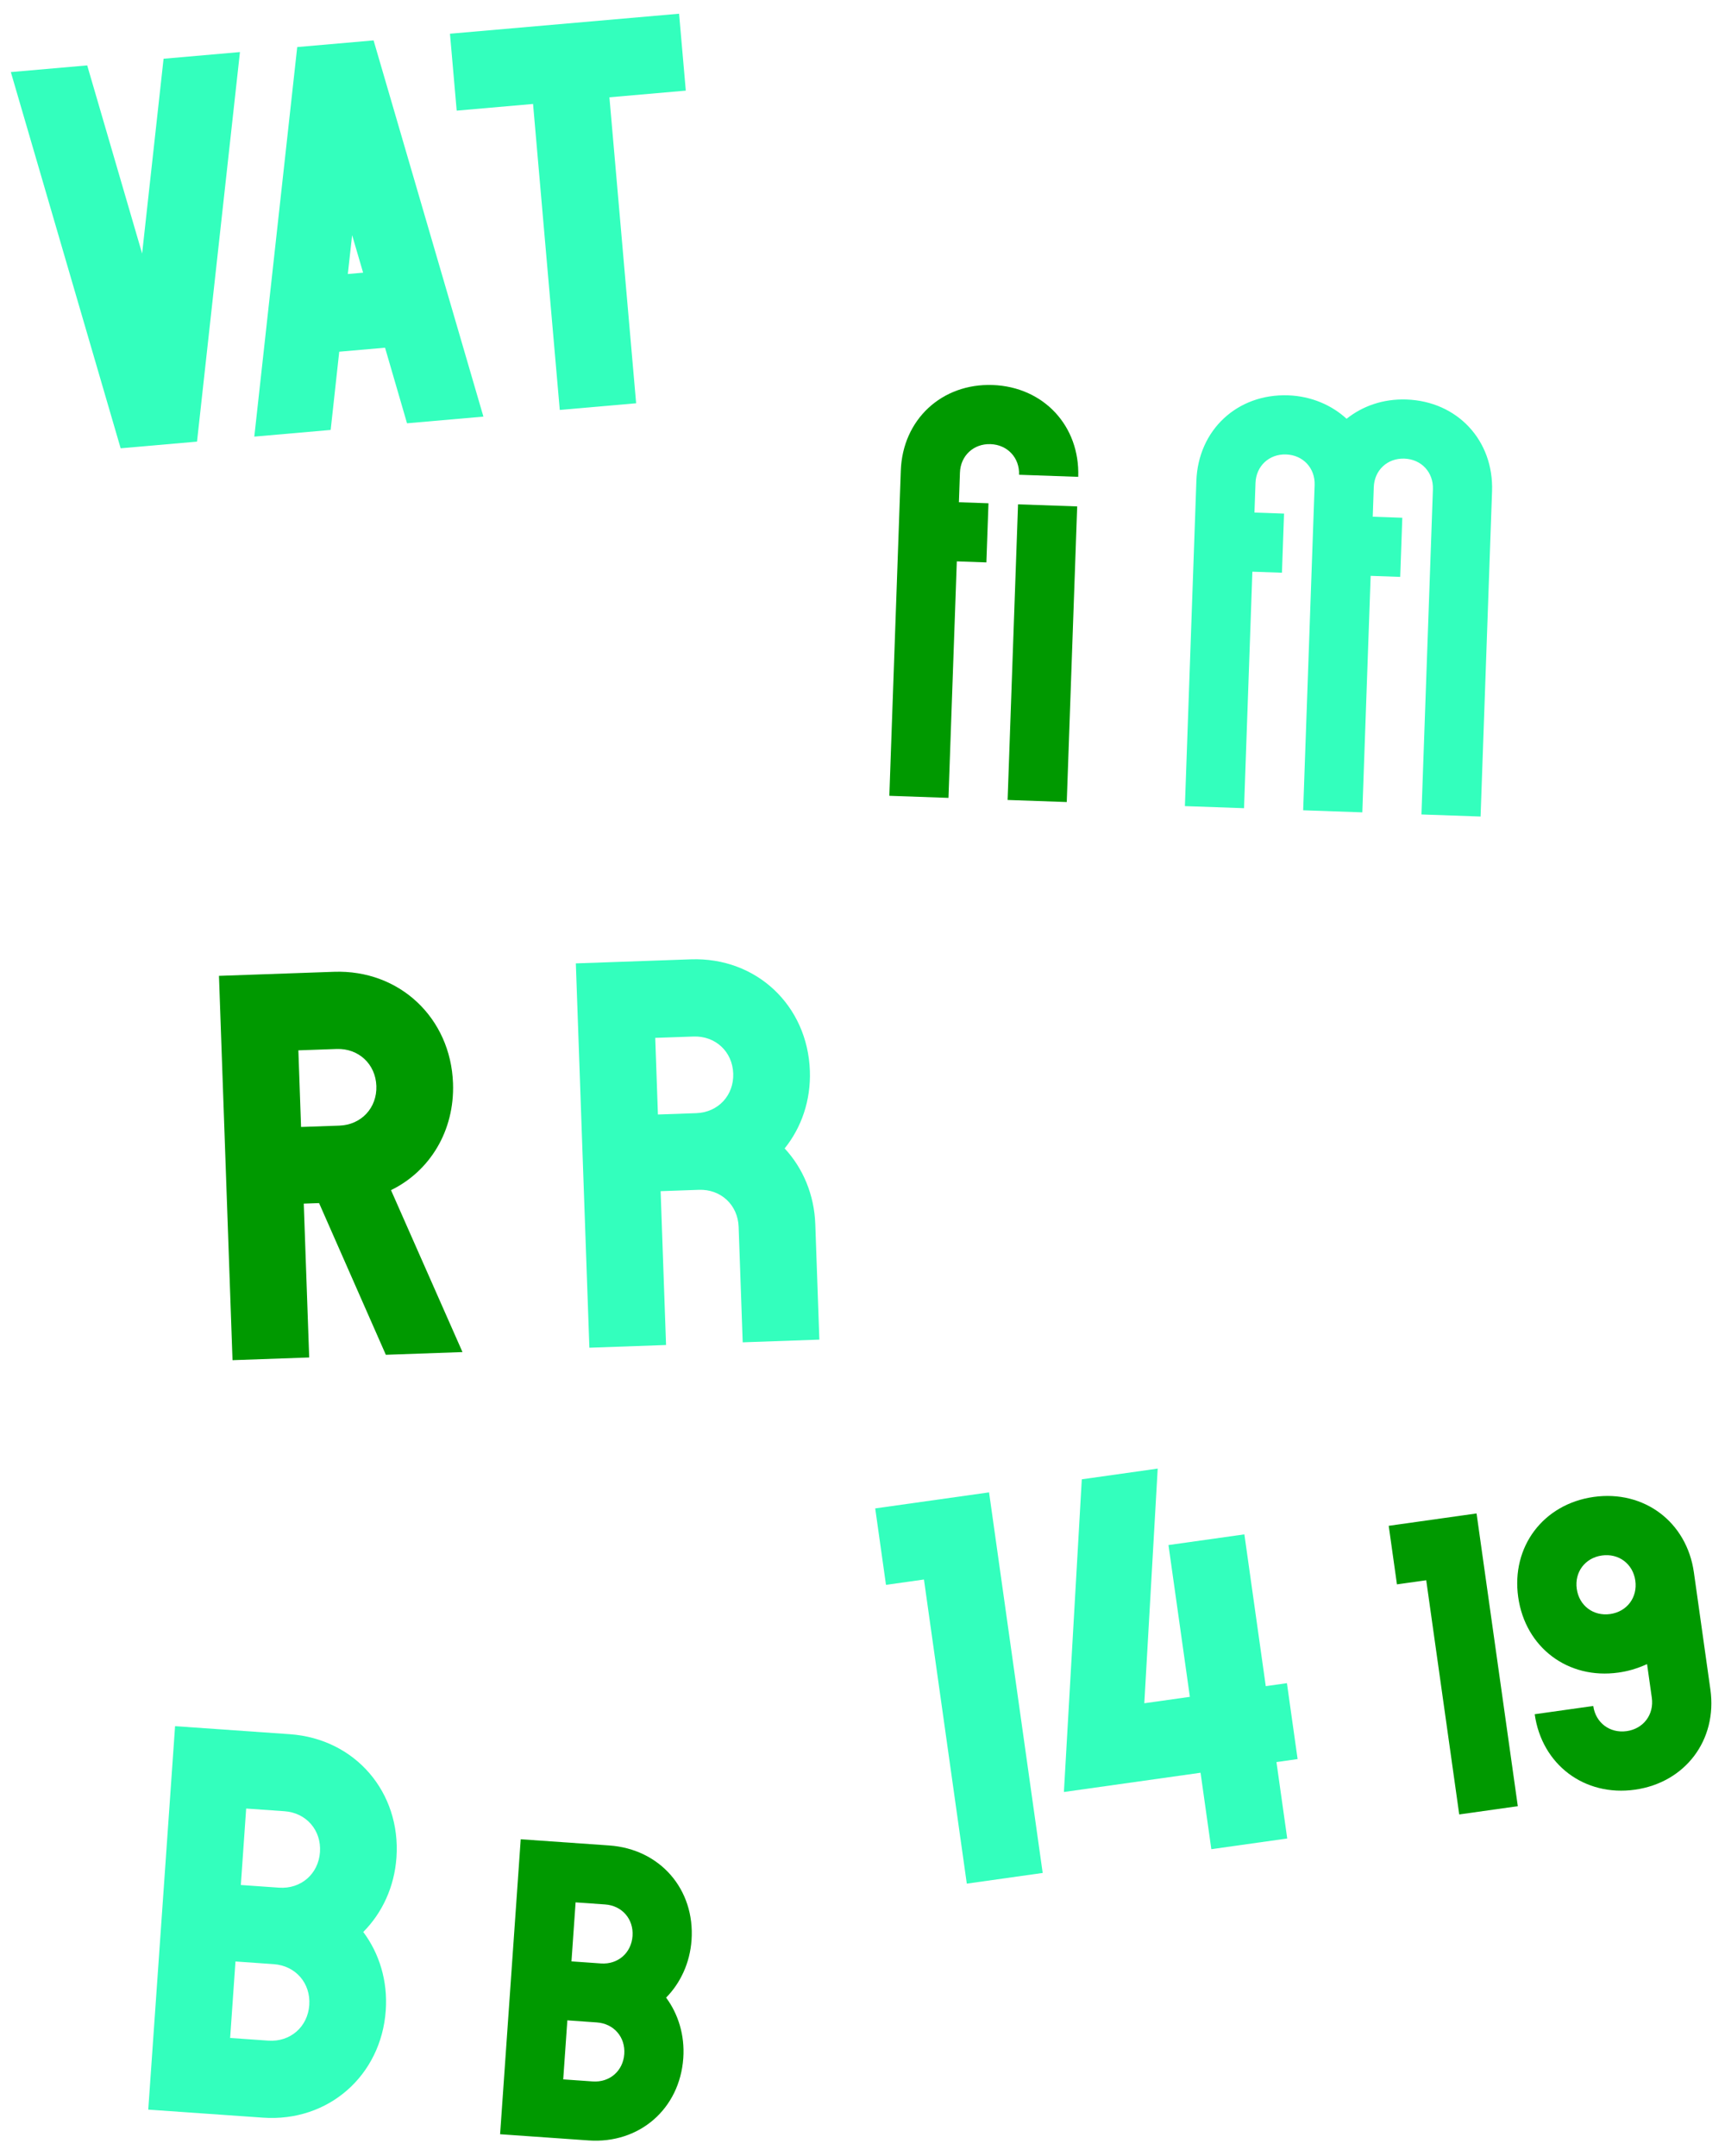
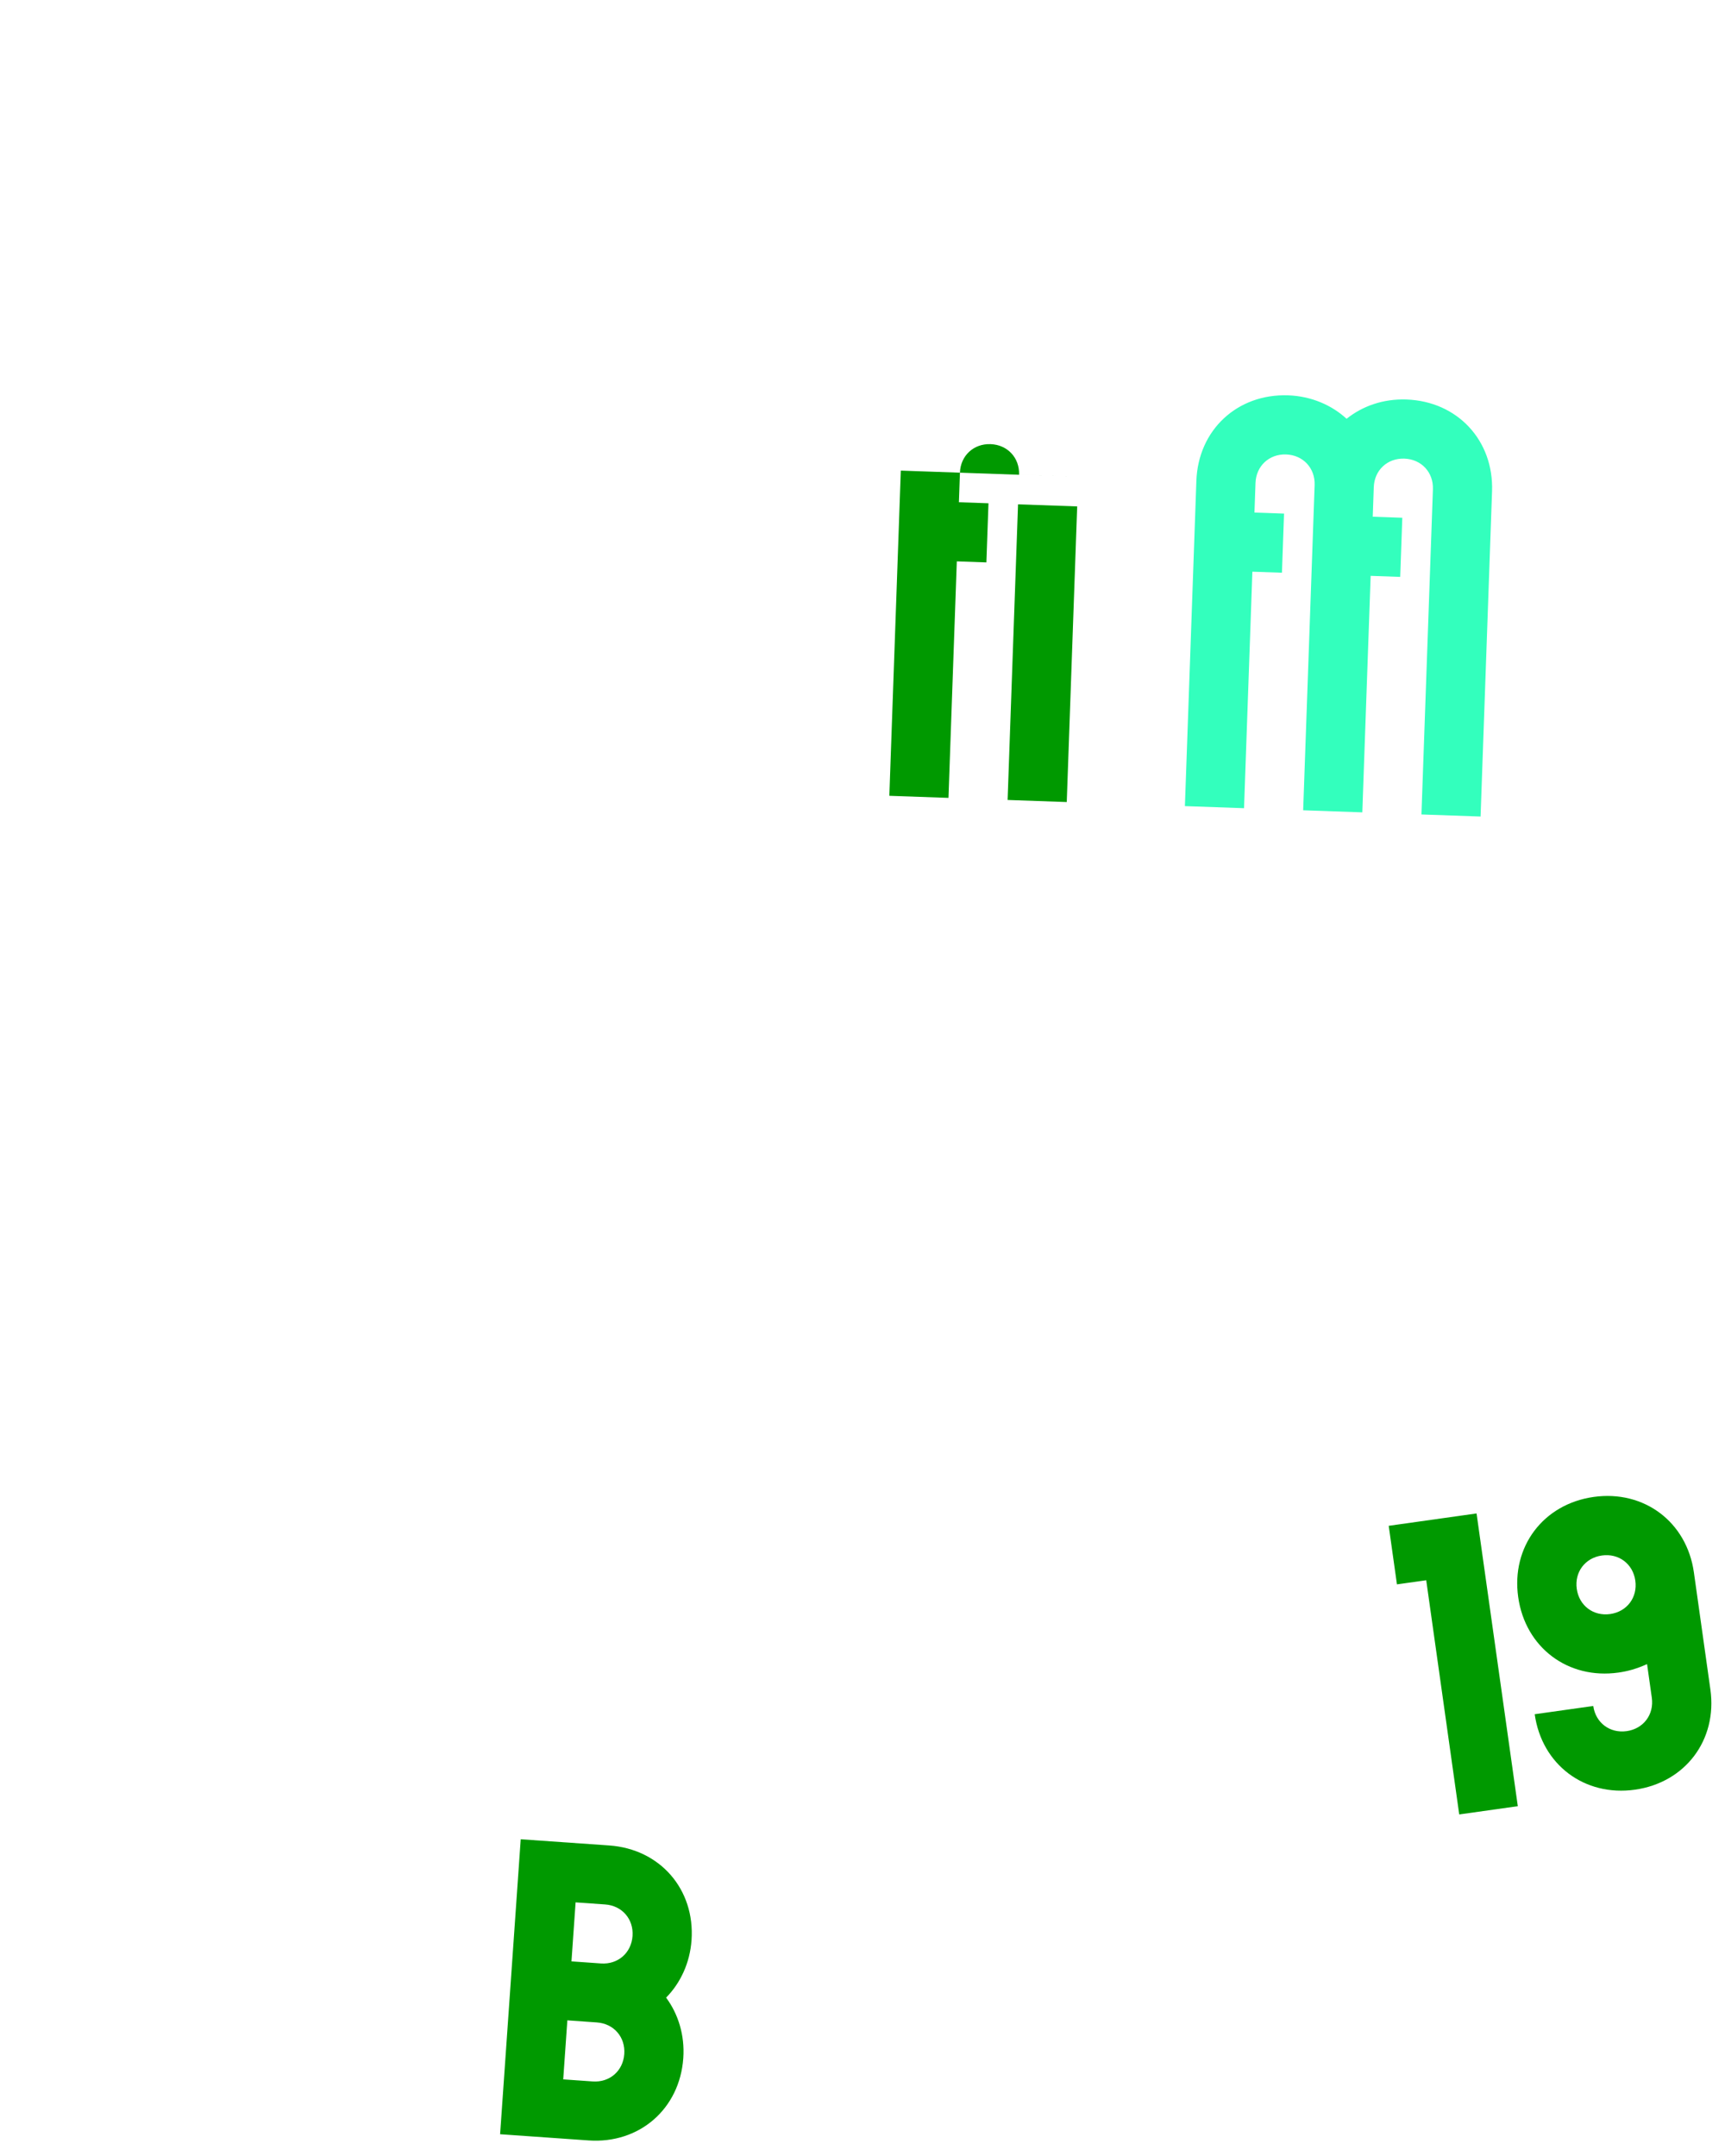
<svg xmlns="http://www.w3.org/2000/svg" xmlns:ns1="http://sodipodi.sourceforge.net/DTD/sodipodi-0.dtd" xmlns:ns2="http://www.inkscape.org/namespaces/inkscape" version="1.1" id="svg1" width="1600" height="2000" viewBox="0 0 1600 2000" ns1:docname="OTF-Features.svg" ns2:version="1.3.2 (091e20e, 2023-11-25)">
  <defs id="defs1" />
  <ns1:namedview id="namedview1" pagecolor="#ffffff" bordercolor="#111111" borderopacity="1" ns2:showpageshadow="0" ns2:pageopacity="0" ns2:pagecheckerboard="1" ns2:deskcolor="#d1d1d1" ns2:zoom="0.466875" ns2:cx="800" ns2:cy="999.19679" ns2:window-width="1408" ns2:window-height="1212" ns2:window-x="0" ns2:window-y="25" ns2:window-maximized="0" ns2:current-layer="g1">
    <ns2:page x="0" y="0" ns2:label="1" id="page1" width="1600" height="2000" margin="0" bleed="0" />
  </ns1:namedview>
  <g id="g1" ns2:groupmode="layer" ns2:label="1">
-     <path id="path1" d="m 93.349,-133.725 -26.673,-133.732 -53.336,0.004 L 66.675,-0.002 120.01,0.006 173.359,-267.452 l -53.348,0.003 z M 256.033,-53.722 266.695,0.005 320.043,0.002 266.697,-267.45 213.362,-267.458 160.024,9.9721e-4 213.36,-0.003 224.036,-53.722 Z m -21.343,-53.333 5.345,-26.671 5.337,26.664 z m 85.355,-160.398 0.005,53.724 53.336,-0.004 -0.007,213.731 53.335,0.008 0.007,-213.731 53.348,-0.003 -0.005,-53.724 z m 0,0" style="fill:#33ffbd;fill-opacity:1;fill-rule:nonzero;stroke:none" aria-label="V&#10;A&#10;T" transform="matrix(1.328,-0.116,0.116,1.328,23.365,423.587)" />
-     <path id="path2" d="m 10.283,-226.306 -3.42e-4,226.31 41.146,-0.006 -0.002,-164.585 20.579,-0.003 0.005,-41.146 -20.579,0.003 -0.003,-20.579 c -0.002,-11.82 8.768,-20.58 20.575,-20.582 11.82,0.009 20.569,8.768 20.571,20.588 l 41.158,-0.007 c -0.006,-35.435 -26.299,-61.721 -61.723,-61.727 -35.435,0.006 -61.733,26.299 -61.727,61.735 z m 82.296,20.578 -0.004,205.731 41.158,-0.007 0.004,-205.731 z m 0,0" style="fill:#009900;fill-opacity:1;fill-rule:nonzero;stroke:none" aria-label="ﬁ&#10; " transform="matrix(1.333,0.047,-0.047,1.333,811.189,737.732)" />
+     <path id="path2" d="m 10.283,-226.306 -3.42e-4,226.31 41.146,-0.006 -0.002,-164.585 20.579,-0.003 0.005,-41.146 -20.579,0.003 -0.003,-20.579 c -0.002,-11.82 8.768,-20.58 20.575,-20.582 11.82,0.009 20.569,8.768 20.571,20.588 l 41.158,-0.007 z m 82.296,20.578 -0.004,205.731 41.158,-0.007 0.004,-205.731 z m 0,0" style="fill:#009900;fill-opacity:1;fill-rule:nonzero;stroke:none" aria-label="ﬁ&#10; " transform="matrix(1.333,0.047,-0.047,1.333,811.189,737.732)" />
    <path id="path3" d="m 174.881,-226.308 -3.4e-4,226.31 41.146,-0.006 3.4e-4,-226.31 c -0.006,-35.435 -26.287,-61.722 -61.723,-61.727 -16.381,0.009 -30.475,5.731 -41.155,14.863 -10.65,-9.138 -25.143,-14.858 -41.138,-14.862 -35.435,0.006 -61.733,26.299 -61.727,61.735 l -3.42e-4,226.31 41.146,-0.006 -0.002,-164.585 20.579,-0.003 0.005,-41.146 -20.579,0.003 -0.003,-20.579 c -0.002,-11.82 8.768,-20.58 20.575,-20.582 11.82,0.009 20.569,8.768 20.571,20.588 l -3.42e-4,226.31 41.158,-0.007 -0.002,-164.585 20.567,-0.003 0.005,-41.146 -20.567,0.003 -0.003,-20.579 c -0.002,-11.82 8.756,-20.58 20.564,-20.582 11.808,0.01 20.58,8.768 20.583,20.587 z m 0,0" style="fill:#33ffbd;fill-opacity:1;fill-rule:nonzero;stroke:none" aria-label=" ﬄ&#10; &#10; " transform="matrix(1.333,0.047,-0.047,1.333,1085.331,747.305)" />
-     <path id="path4" d="m 93.344,-267.457 -80.006,-0.003 -0.006,267.456 53.353,-0.001 -0.002,-107.057 10.659,0.009 L 120.014,0.004 173.355,0.002 127.641,-114.304 c 27.419,-12.187 45.719,-39.62 45.715,-72.757 4.6e-4,-45.344 -34.282,-80.394 -80.012,-80.396 z m -0.009,107.045 -26.653,-0.004 0.01,-53.329 26.653,0.004 c 15.243,0.005 26.676,11.438 26.671,26.681 -0.004,15.232 -11.437,26.652 -26.681,26.648 z m 0,0" style="fill:#009900;fill-opacity:1;fill-rule:nonzero;stroke:none" aria-label="R" transform="matrix(1.333,-0.047,0.047,1.333,197.895,1262.392)" />
-     <path id="path5" d="m 120.021,-80.389 -0.005,80.393 53.341,-0.002 0.005,-80.393 c -0.008,-20.579 -7.248,-39.253 -19.432,-53.34 12.183,-14.103 19.425,-32.764 19.428,-53.331 4.5e-4,-45.344 -34.282,-80.394 -80.012,-80.396 l -80.006,-0.003 -0.006,267.456 53.353,-0.001 -0.002,-107.057 26.653,0.004 c 15.244,0.005 26.676,11.426 26.683,26.67 z m -26.684,-80.023 -26.653,-0.004 0.01,-53.329 26.653,0.004 c 15.243,0.005 26.676,11.438 26.671,26.681 -0.004,15.232 -11.437,26.652 -26.681,26.648 z m 0,0" style="fill:#33ffbd;fill-opacity:1;fill-rule:nonzero;stroke:none" aria-label=" R" transform="matrix(1.333,-0.047,0.047,1.333,528.897,1250.833)" />
-     <path id="path6" d="m 93.345,-267.449 -80.012,-0.009 2.59e-4,267.452 80.012,0.009 C 139.066,0.002 173.36,-35.054 173.351,-80.386 c 0.006,-20.582 -7.244,-39.247 -19.425,-53.349 12.183,-14.091 19.43,-32.759 19.425,-53.329 9.7e-4,-45.345 -34.285,-80.386 -80.005,-80.384 z m 0.002,107.042 -26.667,-0.003 -0.005,-53.321 26.667,0.003 c 15.236,-0.008 26.666,11.41 26.663,26.658 0.008,15.236 -11.422,26.655 -26.658,26.663 z m 8.73e-4,106.69 -26.667,-0.003 -0.006,-53.344 26.667,0.003 c 15.236,-0.008 26.666,11.422 26.664,26.67 0.008,15.236 -11.422,26.666 -26.657,26.674 z m 0,0" style="fill:#33ffbd;fill-opacity:1;fill-rule:nonzero;stroke:none" aria-label="B&#10; " transform="matrix(1.33,0.093,-0.093,1.33,119.777,1955.747)" />
    <path id="path7" d="M 72.012,0.003 C 107.442,-0.008 133.727,-26.292 133.728,-61.722 c 0.009,-16.001 -5.715,-30.484 -14.86,-41.146 9.145,-10.672 14.864,-25.145 14.861,-41.156 0.001,-35.43 -26.295,-61.715 -61.724,-61.704 l -61.721,-0.007 0.007,205.731 z M 51.433,-123.444 l 5.45e-4,-41.151 20.582,0.006 c 11.818,-0.004 20.56,8.759 20.563,20.565 0.004,11.818 -8.746,20.582 -20.563,20.586 z m 20.58,41.145 c 11.818,-0.004 20.571,8.758 20.564,20.577 0.003,11.806 -8.746,20.582 -20.563,20.586 l -20.582,-0.006 -2.72e-4,-41.163 z m 0,0" style="fill:#009900;fill-opacity:1;fill-rule:nonzero;stroke:none" aria-label="b" transform="matrix(1.33,0.093,-0.093,1.33,450.175,1978.853)" />
-     <path id="path8" d="m 13.34,-267.454 -6.37e-4,53.726 26.674,-0.003 -0.004,213.732 53.323,0.003 0.004,-267.458 z m 145.163,0.003 -42.689,213.733 96.02,0.004 9.9e-4,53.714 53.335,0.005 -9.9e-4,-53.714 14.864,-0.006 0.006,-53.346 -14.864,0.006 -0.002,-106.671 -53.335,-0.005 0.002,106.671 -32.01,-0.002 32.009,-160.395 z m 0,0" style="fill:#33ffbd;fill-opacity:1;fill-rule:nonzero;stroke:none" aria-label="1&#10;4&#10; " transform="matrix(1.32,-0.186,0.186,1.32,843.931,1754.787)" />
    <path id="path9" d="m 10.286,-205.73 -0.008,41.145 20.567,0.003 0.004,164.587 41.159,-0.002 0.004,-205.732 z m 164.578,120.387 0.006,23.621 c -0.003,11.81 -8.762,20.579 -20.572,20.576 -11.81,-0.003 -20.577,-8.773 -20.574,-20.583 l -41.147,0.004 C 92.578,-26.283 118.87,0.003 154.302,9.0561742e-4 189.733,-0.002 216.029,-26.281 216.028,-61.724 l 0.004,-82.293 c -0.003,-35.431 -26.295,-61.717 -61.727,-61.715 -35.431,0.003 -61.727,26.282 -61.725,61.713 0.003,35.431 26.295,61.717 61.727,61.715 6.473,-0.001 12.579,-0.753 20.557,-3.04 z m -41.136,-58.679 c 0.003,-11.81 8.76,-20.567 20.57,-20.564 11.81,0.003 20.579,8.762 20.576,20.572 -0.003,11.81 -8.762,20.579 -20.572,20.576 -11.81,-0.003 -20.577,-8.773 -20.574,-20.583 z m 0,0" style="fill:#009900;fill-opacity:1;fill-rule:nonzero;stroke:none" aria-label="1&#10;9" transform="matrix(1.32,-0.186,0.186,1.32,1312.767,1688.893)" />
  </g>
</svg>